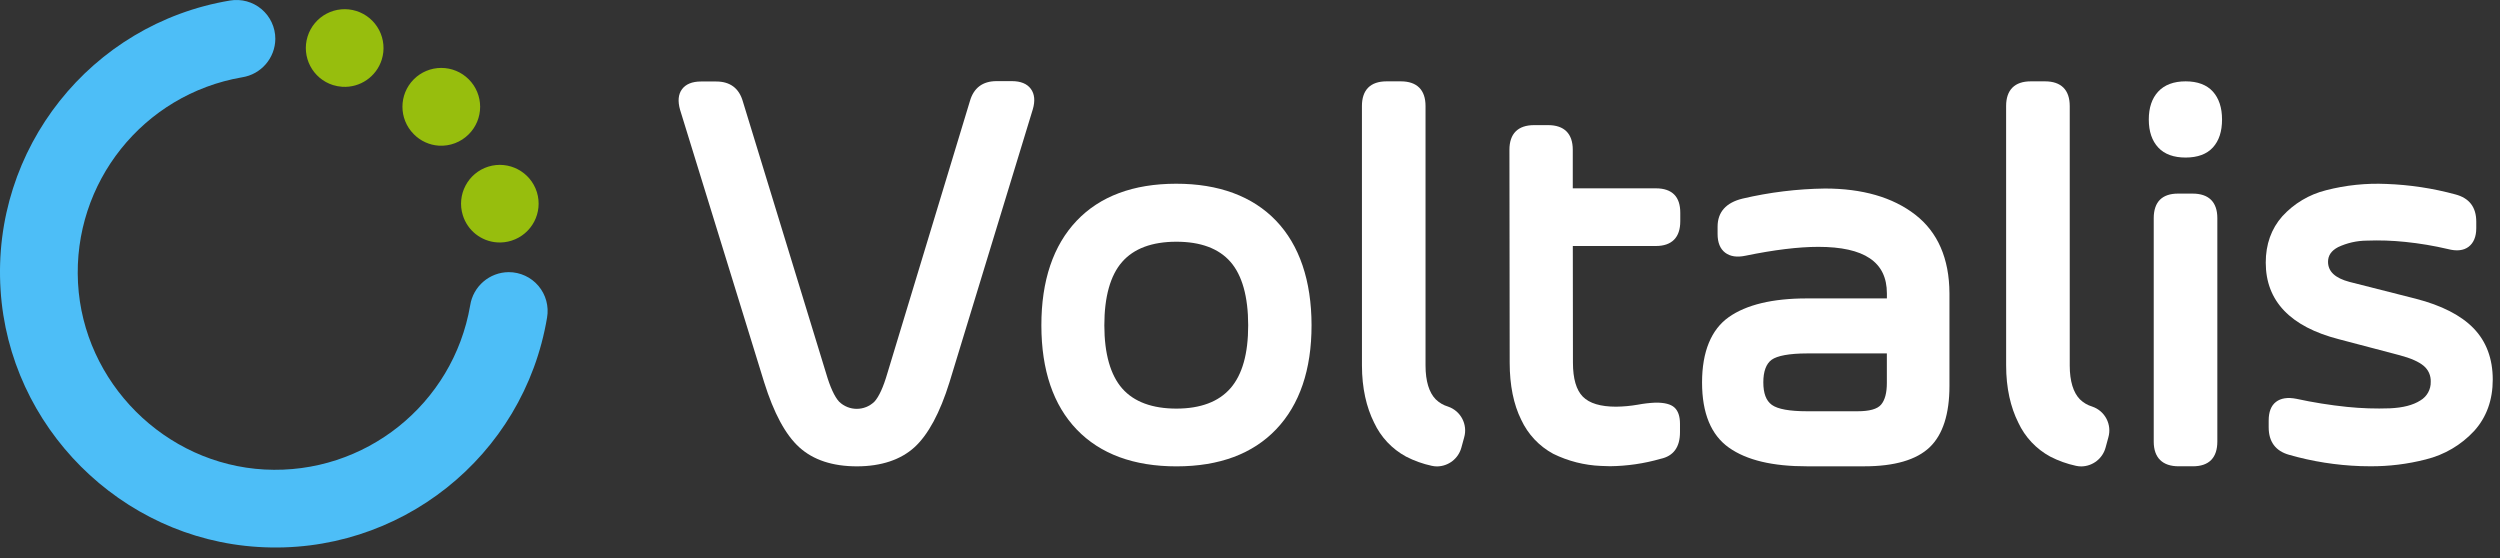
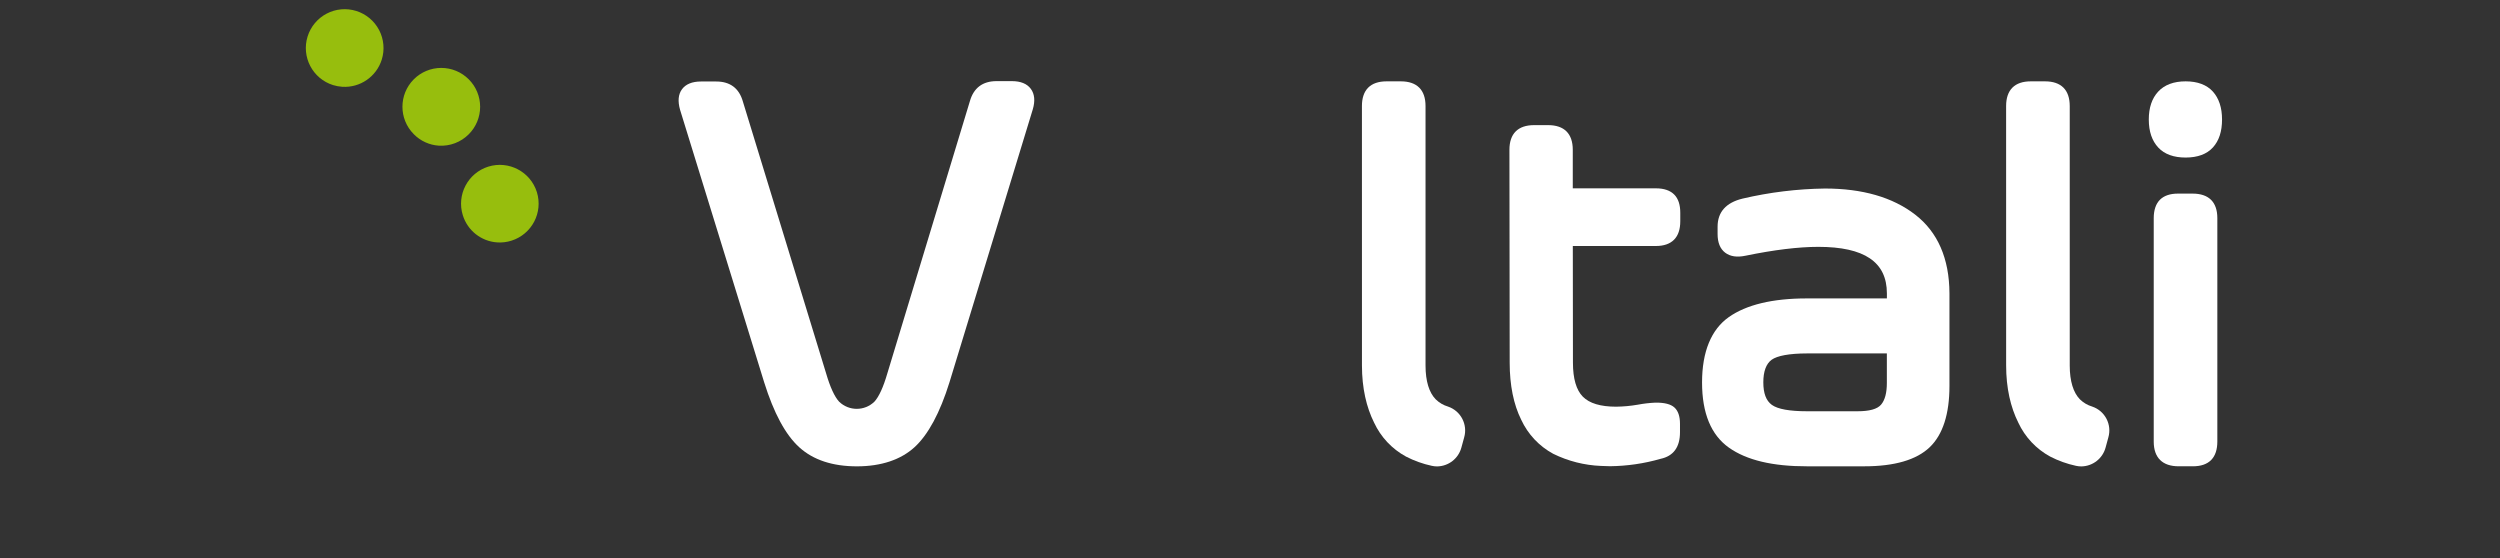
<svg xmlns="http://www.w3.org/2000/svg" width="197px" height="44px" viewBox="0 0 197 44" version="1.1">
  <rect x="0" y="0" width="197" height="44" fill="#333333" stroke="none" />
-   <path id="Tracé" d="M84.834 17.403 C86.67 15.465 89.312 14.478 92.677 14.478 96.035 14.474 98.702 15.463 100.548 17.387 102.394 19.312 103.346 22.118 103.35 25.625 103.354 29.132 102.409 31.89 100.565 33.826 98.721 35.762 96.092 36.746 92.721 36.749 89.351 36.753 86.703 35.776 84.853 33.853 83.003 31.931 82.064 29.181 82.06 25.646 82.056 22.111 82.997 19.341 84.834 17.403 Z M92.708 32.198 C94.604 32.196 96.035 31.657 96.959 30.595 L96.961 30.595 C97.89 29.526 98.359 27.884 98.357 25.629 98.355 23.373 97.881 21.686 96.959 20.632 96.037 19.578 94.602 19.046 92.693 19.048 90.784 19.05 89.351 19.58 88.421 20.642 87.491 21.703 87.021 23.4 87.022 25.64 87.024 27.881 87.506 29.56 88.432 30.614 89.358 31.668 90.812 32.2 92.708 32.198 Z" fill="#ffffff" fill-opacity="1" stroke="none" />
  <path id="Tracé-1" d="M130.479 14.841 L123.935 14.841 123.935 11.803 C123.935 10.529 123.259 9.858 121.985 9.86 L120.887 9.86 C119.613 9.86 118.942 10.535 118.943 11.807 L118.963 28.579 C118.963 30.356 119.271 31.871 119.873 33.08 120.403 34.22 121.285 35.16 122.391 35.758 123.566 36.337 124.849 36.663 126.158 36.715 126.395 36.73 126.635 36.738 126.879 36.738 128.223 36.723 129.56 36.528 130.852 36.156 131.868 35.94 132.383 35.236 132.383 34.063 L132.383 33.388 C132.383 32.805 132.235 32.374 131.945 32.11 131.654 31.846 131.16 31.718 130.433 31.728 129.97 31.75 129.509 31.804 129.054 31.89 128.491 31.988 127.921 32.04 127.349 32.047 126.121 32.047 125.245 31.783 124.727 31.257 124.208 30.731 123.95 29.834 123.948 28.59 L123.938 19.385 130.483 19.385 C131.742 19.385 132.407 18.709 132.406 17.435 L132.406 16.766 C132.406 16.14 132.253 15.658 131.931 15.333 131.61 15.008 131.12 14.839 130.479 14.841 Z" fill="#ffffff" fill-opacity="1" stroke="none" />
  <path id="Tracé-2" d="M143.794 14.856 C146.748 14.853 149.145 15.543 150.914 16.911 152.697 18.288 153.604 20.374 153.617 23.109 L153.617 30.417 C153.617 32.623 153.097 34.253 152.056 35.246 151.016 36.239 149.284 36.745 146.912 36.745 L142.392 36.745 C139.692 36.749 137.642 36.267 136.239 35.274 134.837 34.281 134.122 32.569 134.122 30.14 134.122 27.71 134.847 25.965 136.226 24.99 137.605 24.014 139.675 23.515 142.374 23.515 L148.687 23.515 148.687 23.117 C148.686 20.647 146.914 19.452 143.279 19.452 141.714 19.453 139.786 19.689 137.54 20.152 136.871 20.293 136.339 20.211 135.943 19.911 135.547 19.61 135.346 19.117 135.346 18.443 L135.346 17.869 C135.344 16.714 136.006 15.968 137.313 15.65 139.438 15.152 141.611 14.886 143.794 14.856 Z M148.684 30.189 L148.684 27.848 142.388 27.85 C140.995 27.852 140.042 28.034 139.606 28.349 139.17 28.665 138.948 29.279 138.95 30.132 138.952 30.985 139.159 31.569 139.622 31.904 140.085 32.238 141.016 32.407 142.394 32.407 L146.365 32.407 C147.308 32.407 147.928 32.24 148.23 31.885 148.533 31.529 148.684 30.955 148.684 30.189 Z" fill="#ffffff" fill-opacity="1" stroke="none" />
  <path id="Tracé-3" d="M172.229 6.41 C171.29 6.41 170.561 6.684 170.066 7.218 169.57 7.751 169.323 8.492 169.325 9.427 169.327 10.363 169.576 11.095 170.07 11.625 170.563 12.155 171.294 12.417 172.235 12.415 173.176 12.413 173.898 12.146 174.378 11.618 174.858 11.09 175.097 10.355 175.097 9.42 175.097 8.484 174.852 7.746 174.374 7.216 173.896 6.686 173.171 6.41 172.229 6.41 Z" fill="#ffffff" fill-opacity="1" stroke="none" />
  <path id="Tracé-4" d="M172.778 15.256 L171.617 15.256 C171.003 15.256 170.529 15.419 170.207 15.736 169.886 16.054 169.714 16.55 169.714 17.185 L169.714 34.8 C169.714 36.074 170.408 36.746 171.682 36.744 L172.801 36.744 C174.075 36.744 174.726 36.068 174.726 34.794 L174.726 17.181 C174.724 15.92 174.051 15.256 172.778 15.256 Z" fill="#ffffff" fill-opacity="1" stroke="none" />
-   <path id="Tracé-5" d="M194.92 25.872 C193.929 24.848 192.395 24.062 190.357 23.538 L185.141 22.214 C184.004 21.912 183.451 21.394 183.449 20.63 183.449 20.133 183.708 19.754 184.243 19.473 184.945 19.144 185.709 18.969 186.483 18.962 187.505 18.923 188.528 18.956 189.544 19.063 190.673 19.179 191.793 19.367 192.898 19.626 193.585 19.806 194.13 19.746 194.526 19.446 194.922 19.146 195.13 18.648 195.13 17.983 L195.13 17.468 C195.13 16.32 194.574 15.605 193.479 15.318 191.708 14.837 189.887 14.561 188.052 14.495 186.449 14.423 184.844 14.59 183.291 14.991 181.966 15.321 180.768 16.035 179.847 17.043 178.979 18.023 178.539 19.251 178.541 20.697 178.541 23.716 180.48 25.746 184.295 26.729 L189.091 27.992 C189.963 28.221 190.602 28.504 190.989 28.831 191.358 29.14 191.562 29.602 191.542 30.083 191.559 30.686 191.246 31.251 190.725 31.556 190.151 31.925 189.349 32.13 188.33 32.175 187.199 32.216 186.067 32.178 184.942 32.063 183.602 31.924 182.271 31.712 180.955 31.426 180.27 31.29 179.732 31.374 179.346 31.67 178.959 31.967 178.772 32.466 178.772 33.138 L178.772 33.669 C178.772 34.808 179.313 35.539 180.379 35.839 182.214 36.365 184.107 36.664 186.015 36.73 186.27 36.738 186.517 36.742 186.755 36.742 188.239 36.753 189.718 36.572 191.155 36.202 192.617 35.843 193.941 35.064 194.964 33.96 195.938 32.881 196.431 31.517 196.429 29.903 196.427 28.263 195.921 26.905 194.92 25.872 Z" fill="#ffffff" fill-opacity="1" stroke="none" />
  <path id="Tracé-6" d="M107.322 28.803 C107.322 30.582 107.674 32.095 108.278 33.302 108.808 34.442 109.691 35.381 110.796 35.98 111.438 36.311 112.12 36.555 112.826 36.707 112.964 36.738 113.106 36.754 113.248 36.753 114.15 36.74 114.932 36.127 115.161 35.255 L115.374 34.475 C115.672 33.454 115.112 32.38 114.105 32.039 113.739 31.93 113.405 31.733 113.132 31.465 112.617 30.939 112.332 30.042 112.332 28.799 L112.332 8.356 C112.332 7.082 111.657 6.41 110.383 6.41 L109.263 6.41 C107.989 6.41 107.318 7.086 107.32 8.36 Z" fill="#ffffff" fill-opacity="1" stroke="none" />
  <path id="Tracé-7" d="M67.53 36.748 C65.608 36.748 64.087 36.246 62.987 35.25 61.887 34.253 60.974 32.541 60.217 30.128 L53.59 8.653 C53.399 7.981 53.443 7.436 53.741 7.032 54.04 6.629 54.543 6.424 55.23 6.422 L56.435 6.422 C57.533 6.422 58.241 6.952 58.539 8 L65.099 29.426 C65.415 30.507 65.759 31.255 66.119 31.649 66.894 32.406 68.131 32.406 68.906 31.649 69.266 31.255 69.608 30.501 69.922 29.424 L76.426 7.975 C76.725 6.927 77.432 6.393 78.53 6.393 L79.738 6.393 C80.426 6.393 80.928 6.596 81.228 7 81.528 7.403 81.58 7.956 81.383 8.62 L74.823 30.111 C74.073 32.526 73.145 34.251 72.066 35.238 70.987 36.225 69.444 36.746 67.53 36.748 Z" fill="#ffffff" fill-opacity="1" stroke="none" />
  <path id="Tracé-8" d="M158.084 28.803 C158.084 30.582 158.436 32.095 159.041 33.302 159.571 34.442 160.453 35.381 161.558 35.98 162.2 36.311 162.883 36.555 163.588 36.707 163.727 36.738 163.869 36.754 164.011 36.753 164.913 36.74 165.695 36.127 165.924 35.255 L166.136 34.475 C166.434 33.454 165.875 32.38 164.868 32.039 164.502 31.93 164.167 31.733 163.894 31.465 163.38 30.939 163.095 30.042 163.095 28.799 L163.095 8.356 C163.095 7.082 162.419 6.41 161.145 6.41 L160.026 6.41 C158.752 6.41 158.081 7.086 158.082 8.36 Z" fill="#ffffff" fill-opacity="1" stroke="none" />
-   <path id="Tracé-9" d="M37.05 24.066 C35.709 31.859 28.749 37.416 20.852 36.998 12.999 36.579 6.566 30.148 6.147 22.293 5.727 14.395 11.284 7.432 19.079 6.091 20.576 5.859 21.684 4.576 21.696 3.061 21.696 2.16 21.299 1.304 20.611 0.722 19.922 0.14 19.013 -0.108 18.124 0.042 7.145 1.878 -0.665 11.722 0.044 22.83 0.715 33.635 9.508 42.427 20.322 43.099 31.431 43.808 41.275 35.997 43.11 25.019 43.262 24.129 43.012 23.218 42.43 22.529 41.847 21.84 40.99 21.444 40.088 21.445 38.569 21.454 37.281 22.565 37.05 24.066 Z" fill="#4dbef7" fill-opacity="1" stroke="none" />
  <path id="Tracé-10" d="M24.24 2.87 C23.735 4.482 24.632 6.199 26.245 6.705 26.482 6.778 26.727 6.823 26.974 6.839 28.377 6.925 29.659 6.044 30.081 4.702 30.324 3.928 30.25 3.088 29.874 2.369 29.498 1.649 28.852 1.108 28.078 0.865 27.303 0.621 26.463 0.696 25.744 1.072 25.024 1.448 24.483 2.095 24.24 2.87 Z M32.606 10.573 C31.414 9.379 31.414 7.445 32.606 6.25 33.18 5.675 33.959 5.352 34.771 5.352 35.584 5.352 36.363 5.675 36.937 6.25 37.512 6.824 37.835 7.603 37.835 8.415 37.835 9.228 37.512 10.007 36.937 10.581 36.316 11.205 35.457 11.532 34.578 11.478 33.832 11.43 33.13 11.107 32.606 10.573 Z M36.468 16.955 C35.97 15.343 36.87 13.632 38.481 13.129 40.093 12.631 41.804 13.531 42.307 15.142 42.805 16.754 41.905 18.465 40.294 18.968 39.937 19.08 39.561 19.126 39.187 19.102 37.922 19.021 36.84 18.167 36.468 16.955 Z" fill="#97be0d" fill-opacity="1" stroke="none" />
</svg>